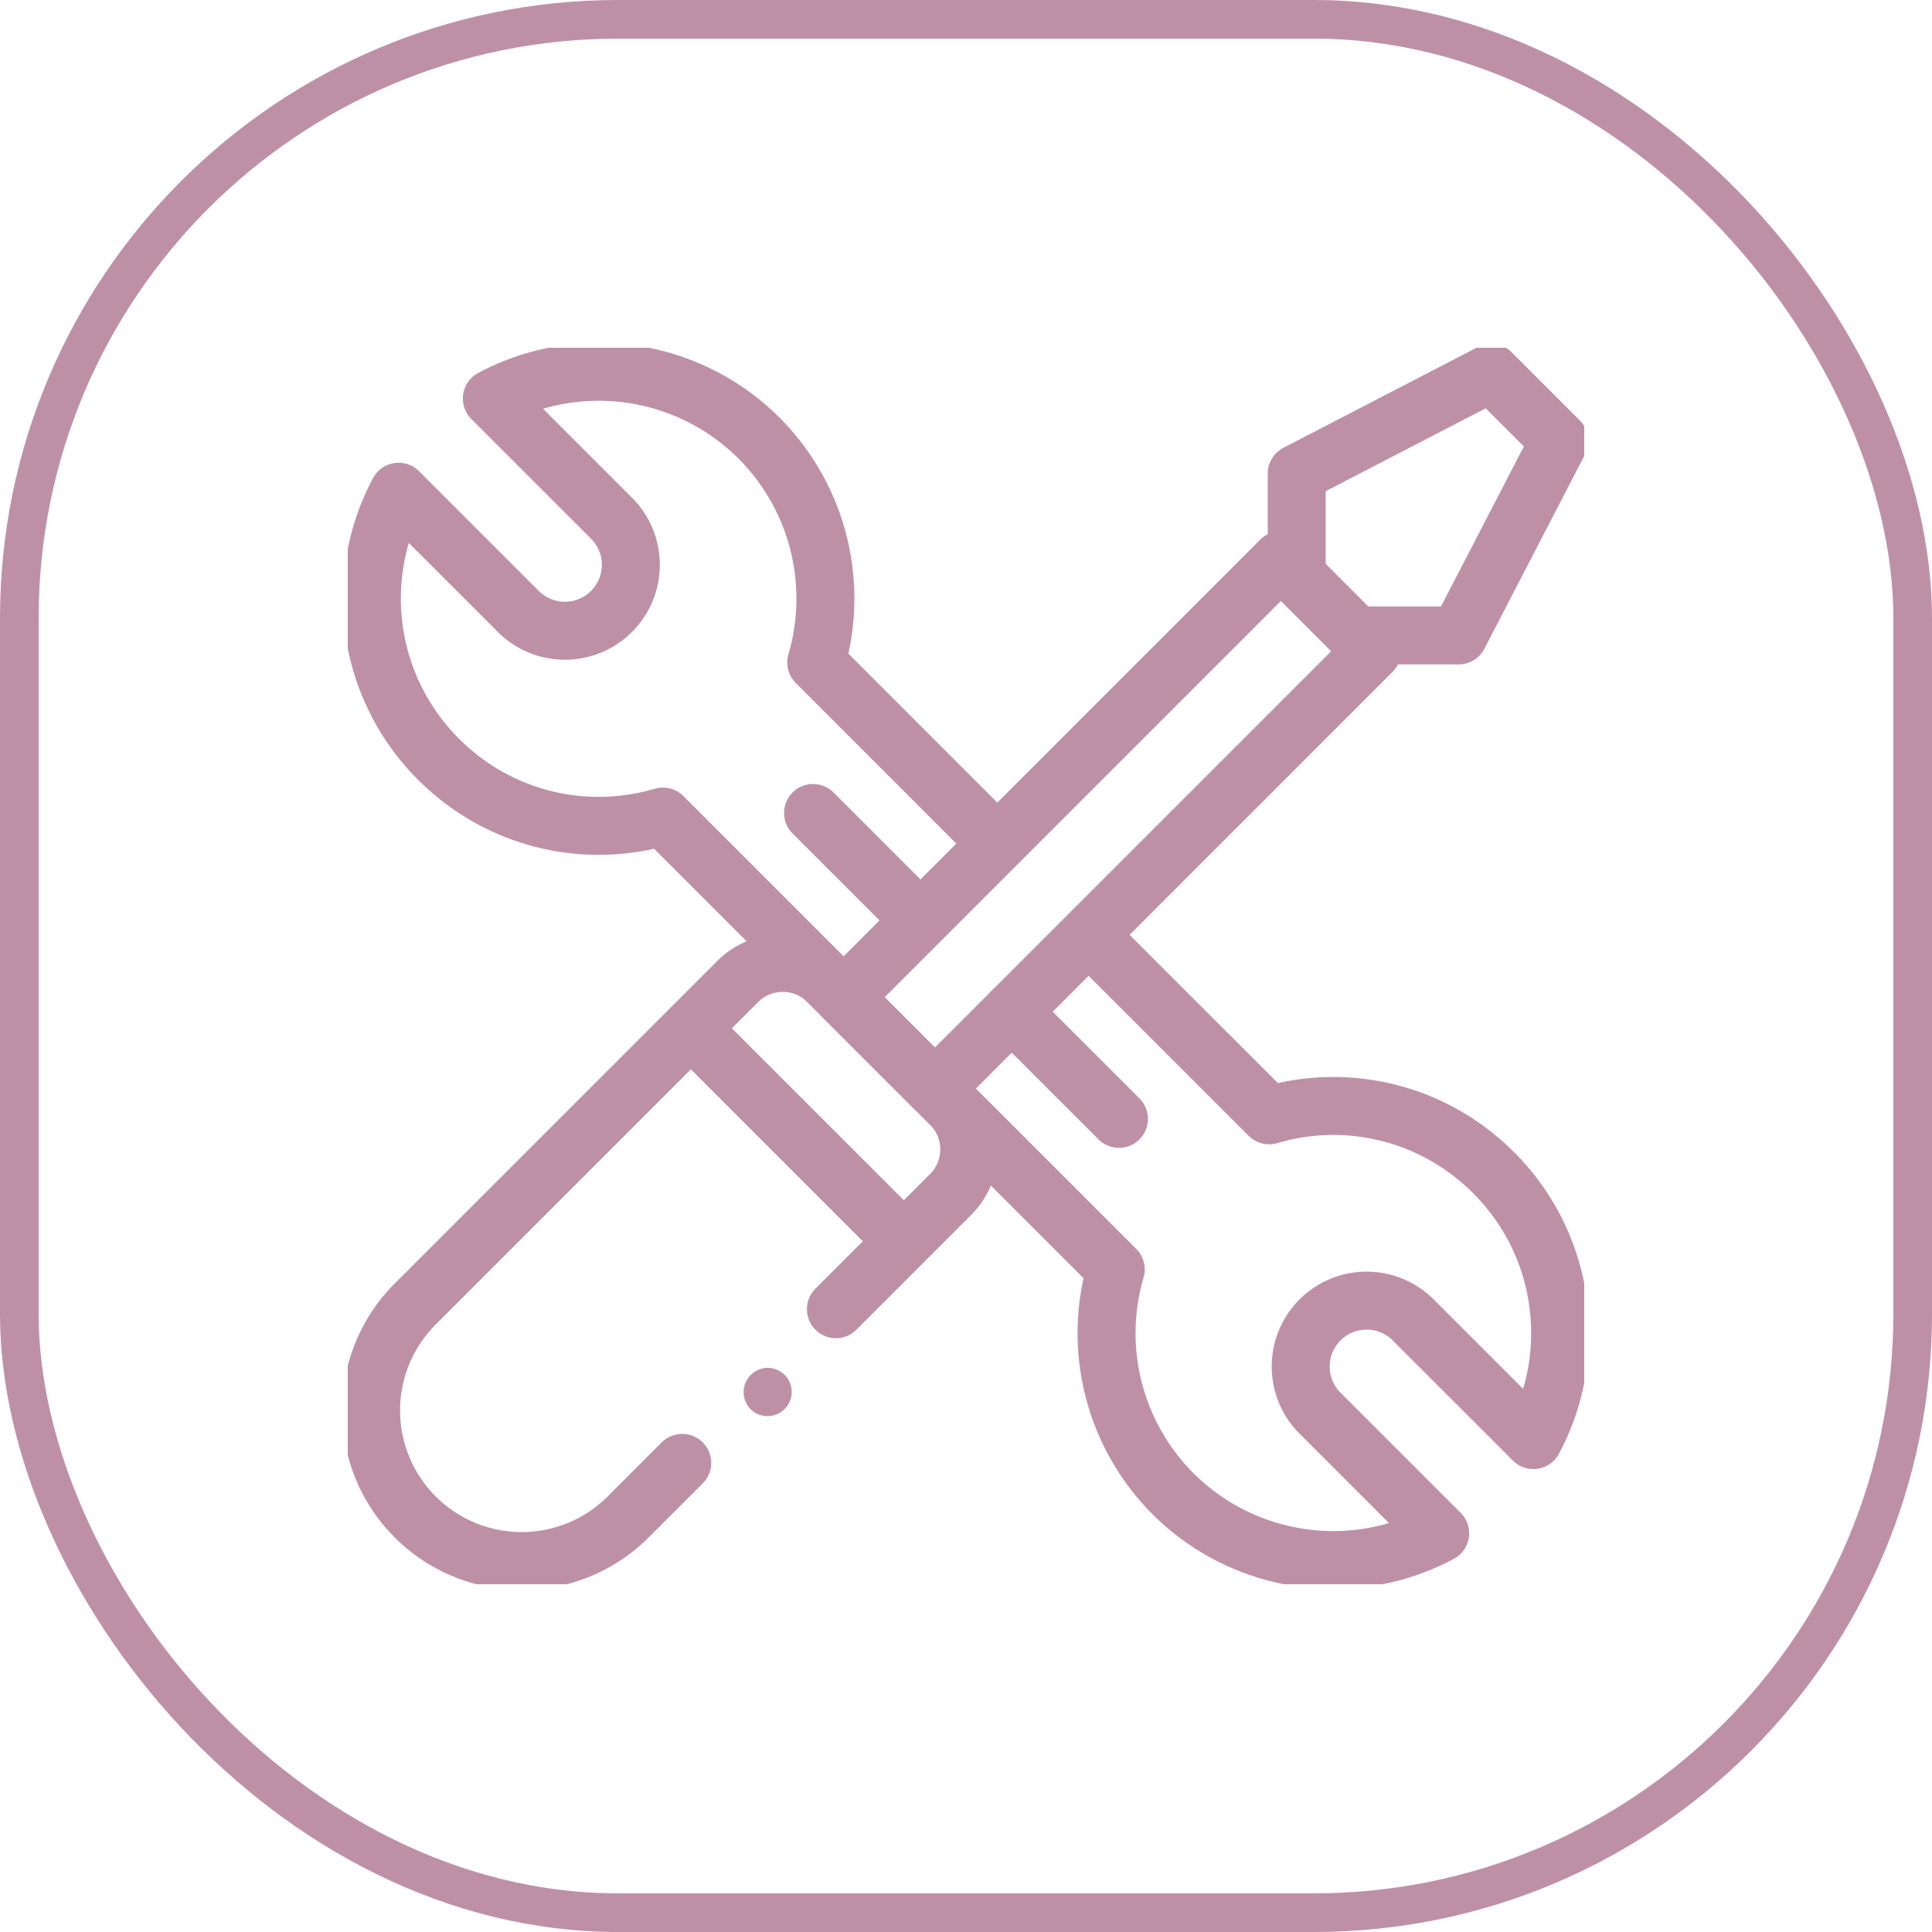
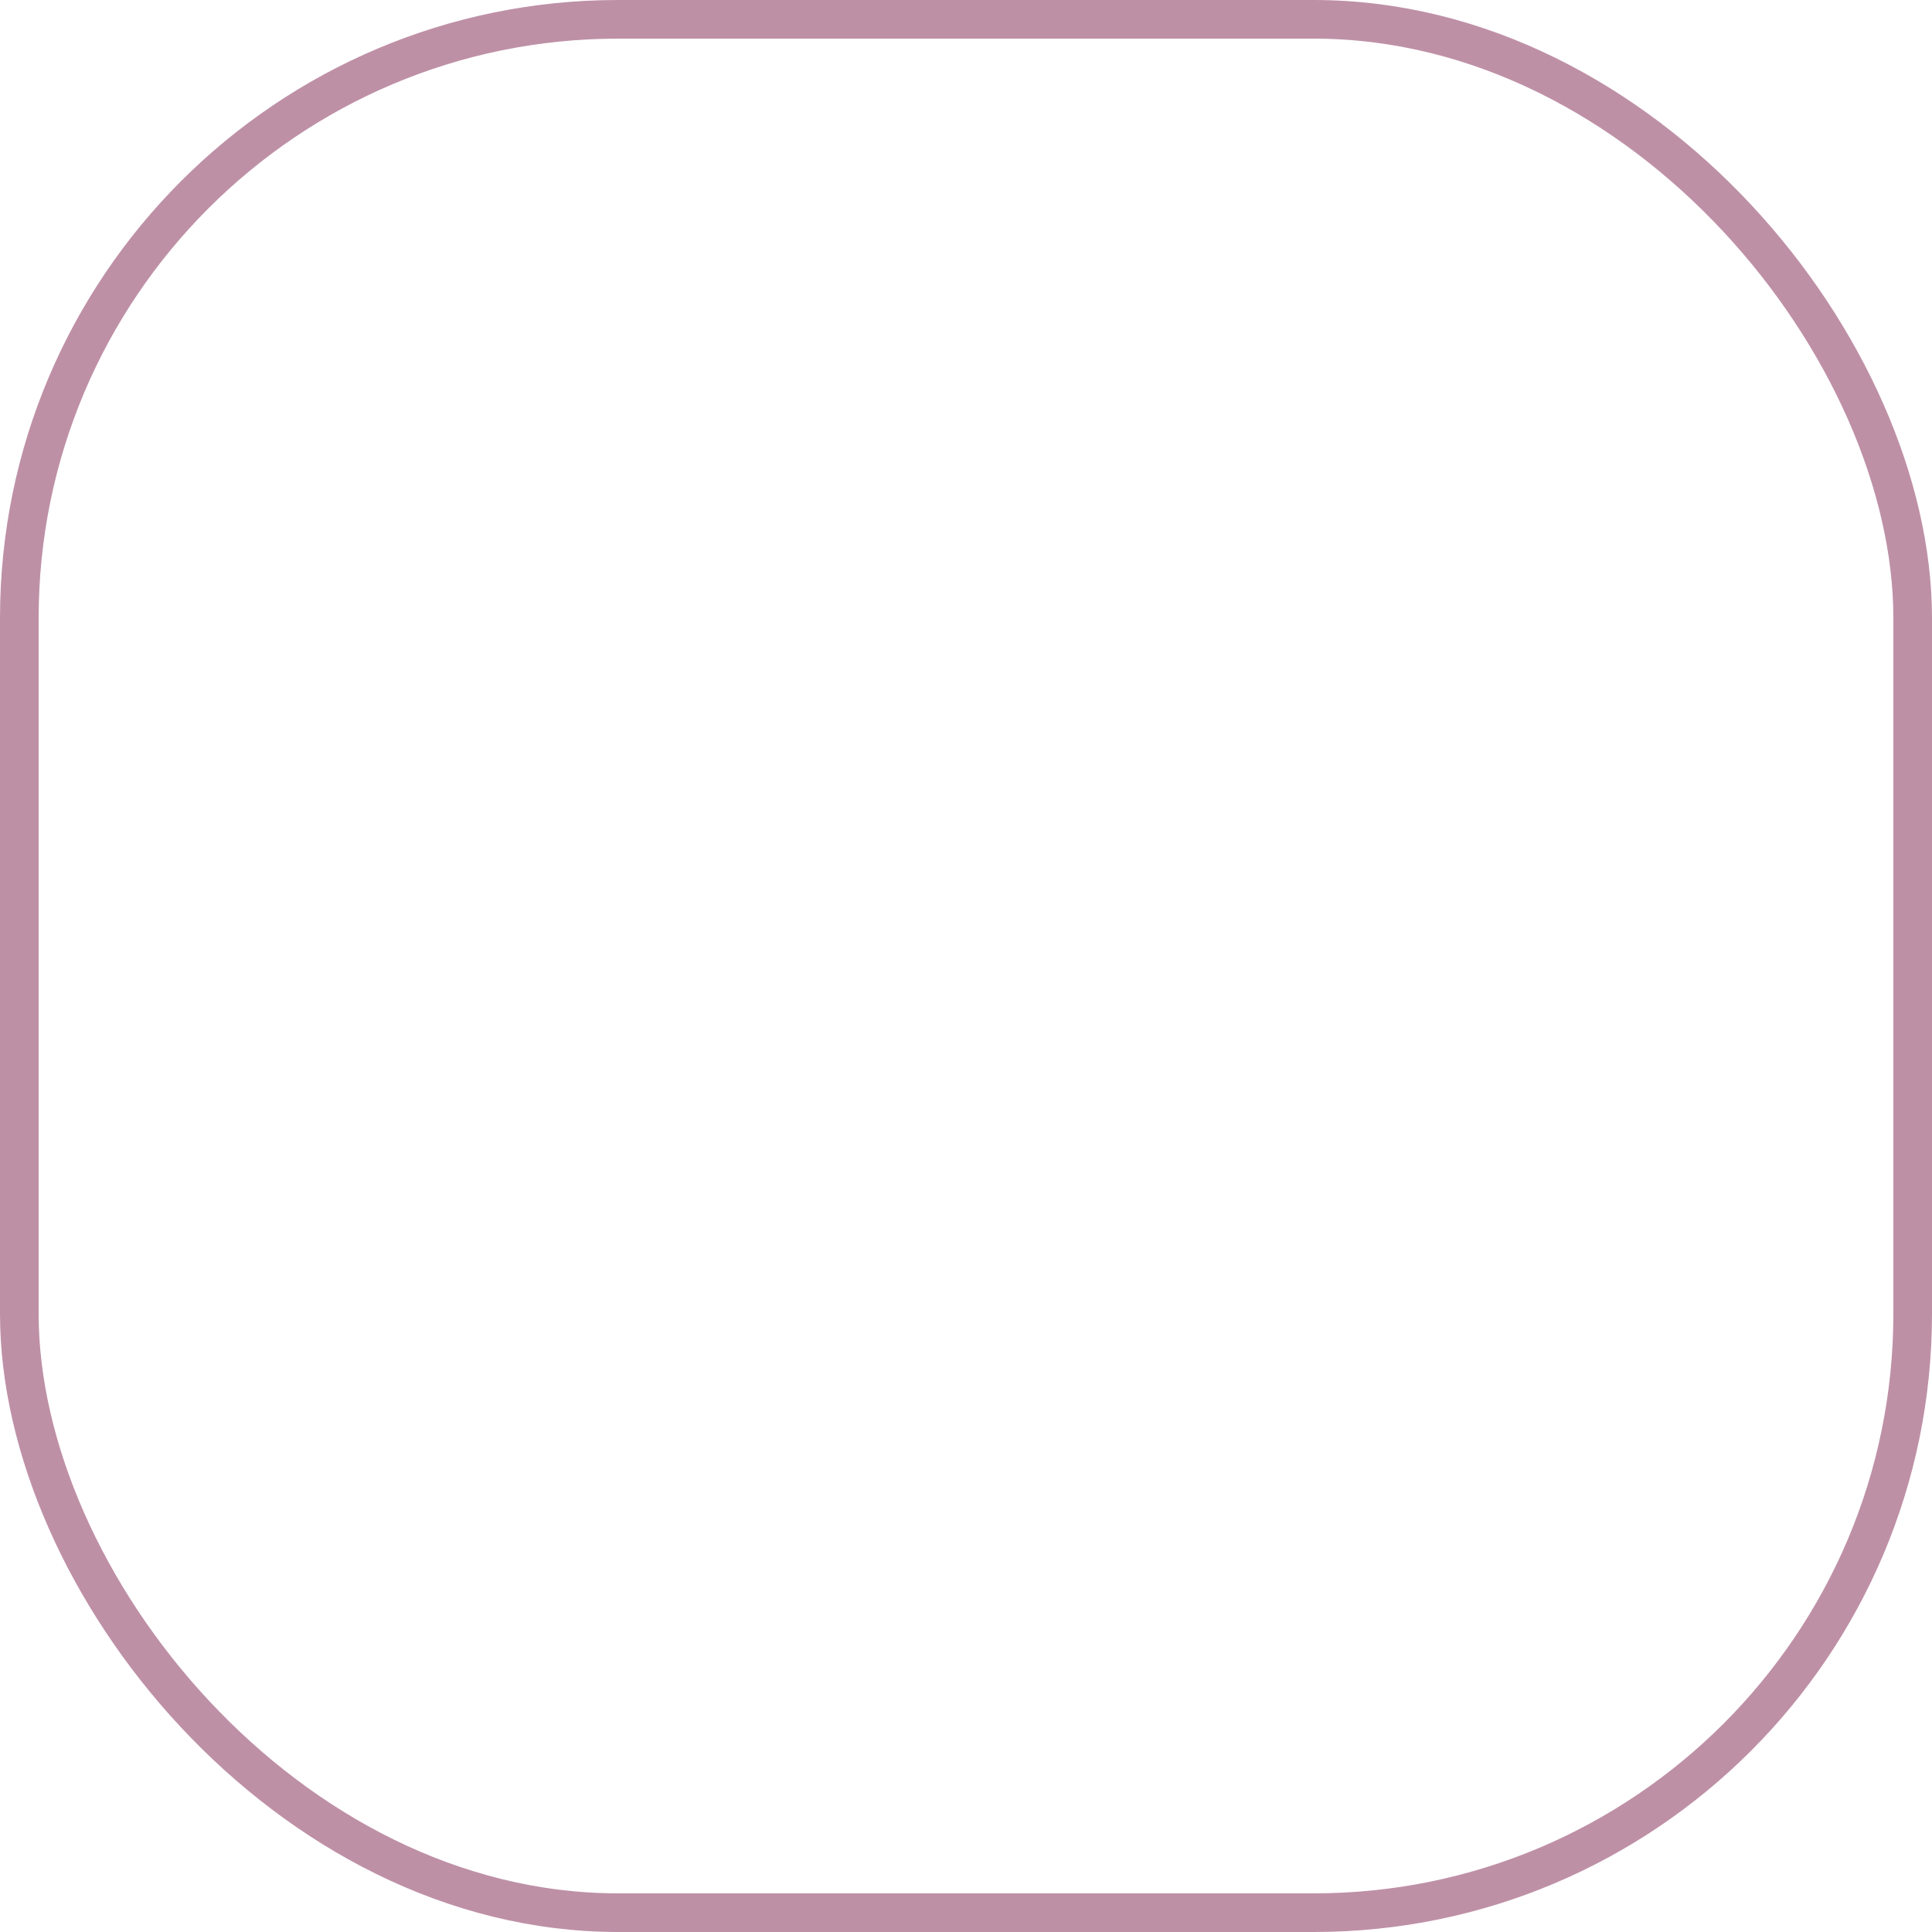
<svg xmlns="http://www.w3.org/2000/svg" width="50" height="50" fill="none" viewBox="0 0 50 50">
  <rect width="49" height="49" x=".5" y=".5" stroke="#BE90A6" rx="15.5" />
  <g clip-path="url(#clip0_222_2840)">
-     <path stroke="#BE90A6" stroke-linecap="round" stroke-linejoin="round" stroke-miterlimit="10" stroke-width="1.5" d="m25.739 21.76-4.615-4.616a5.877 5.877 0 0 0-1.478-5.803 5.872 5.872 0 0 0-6.917-1.027l3.097 3.097a1.706 1.706 0 1 1-2.413 2.413l-3.097-3.097a5.871 5.871 0 0 0 1.236 7.115 5.84 5.84 0 0 0 5.603 1.29l11.72 11.72a5.877 5.877 0 0 0 1.48 5.803 5.872 5.872 0 0 0 6.916 1.027l-3.096-3.096a1.706 1.706 0 1 1 2.412-2.413l3.097 3.096c1.23-2.3.82-5.248-1.235-7.115a5.84 5.84 0 0 0-5.604-1.29l-4.627-4.626M26.183 26.182l2.775 2.774M21.042 21.04l2.687 2.687" />
    <path stroke="#BE90A6" stroke-linecap="round" stroke-linejoin="round" stroke-miterlimit="10" stroke-width="1.5" d="m21.633 33.882 2.967-2.967a1.654 1.654 0 0 0 0-2.338l-3.173-3.173a1.654 1.654 0 0 0-2.338 0l-8.32 8.32a3.897 3.897 0 1 0 5.51 5.512l1.377-1.377" />
-     <path stroke="#BE90A6" stroke-linecap="round" stroke-linejoin="round" stroke-miterlimit="10" stroke-width="1.5" d="m35.51 16.855-2.361-2.362L21.832 25.81l2.362 2.362L35.51 16.855ZM18.003 26.735 23.268 32M35.202 16.445h2.547l2.607-5.033-1.764-1.764-5.033 2.607v2.535" />
    <path fill="#BE90A6" d="M20.307 35.583a.63.63 0 0 0-.442-.183.629.629 0 0 0-.442 1.067.63.63 0 0 0 .442.183.63.63 0 0 0 .625-.625.63.63 0 0 0-.183-.442Z" />
  </g>
  <defs>
    <clipPath id="clip0_222_2840">
-       <path fill="#fff" d="M9 9h32v32H9z" />
-     </clipPath>
+       </clipPath>
  </defs>
</svg>